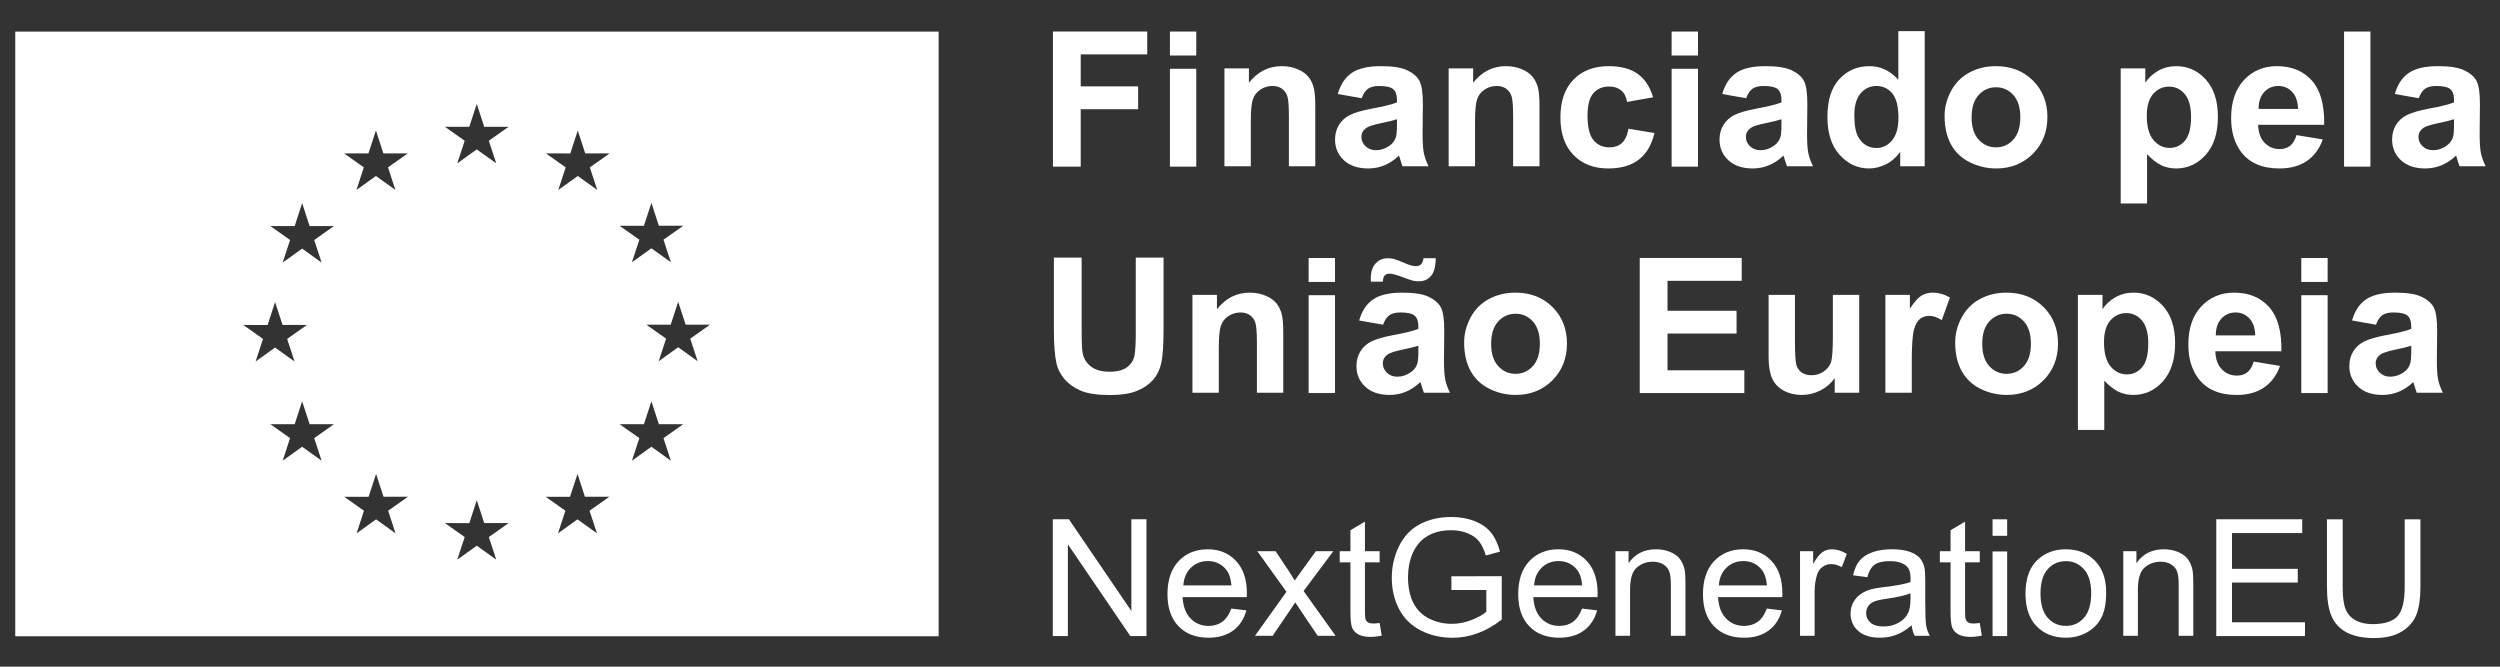
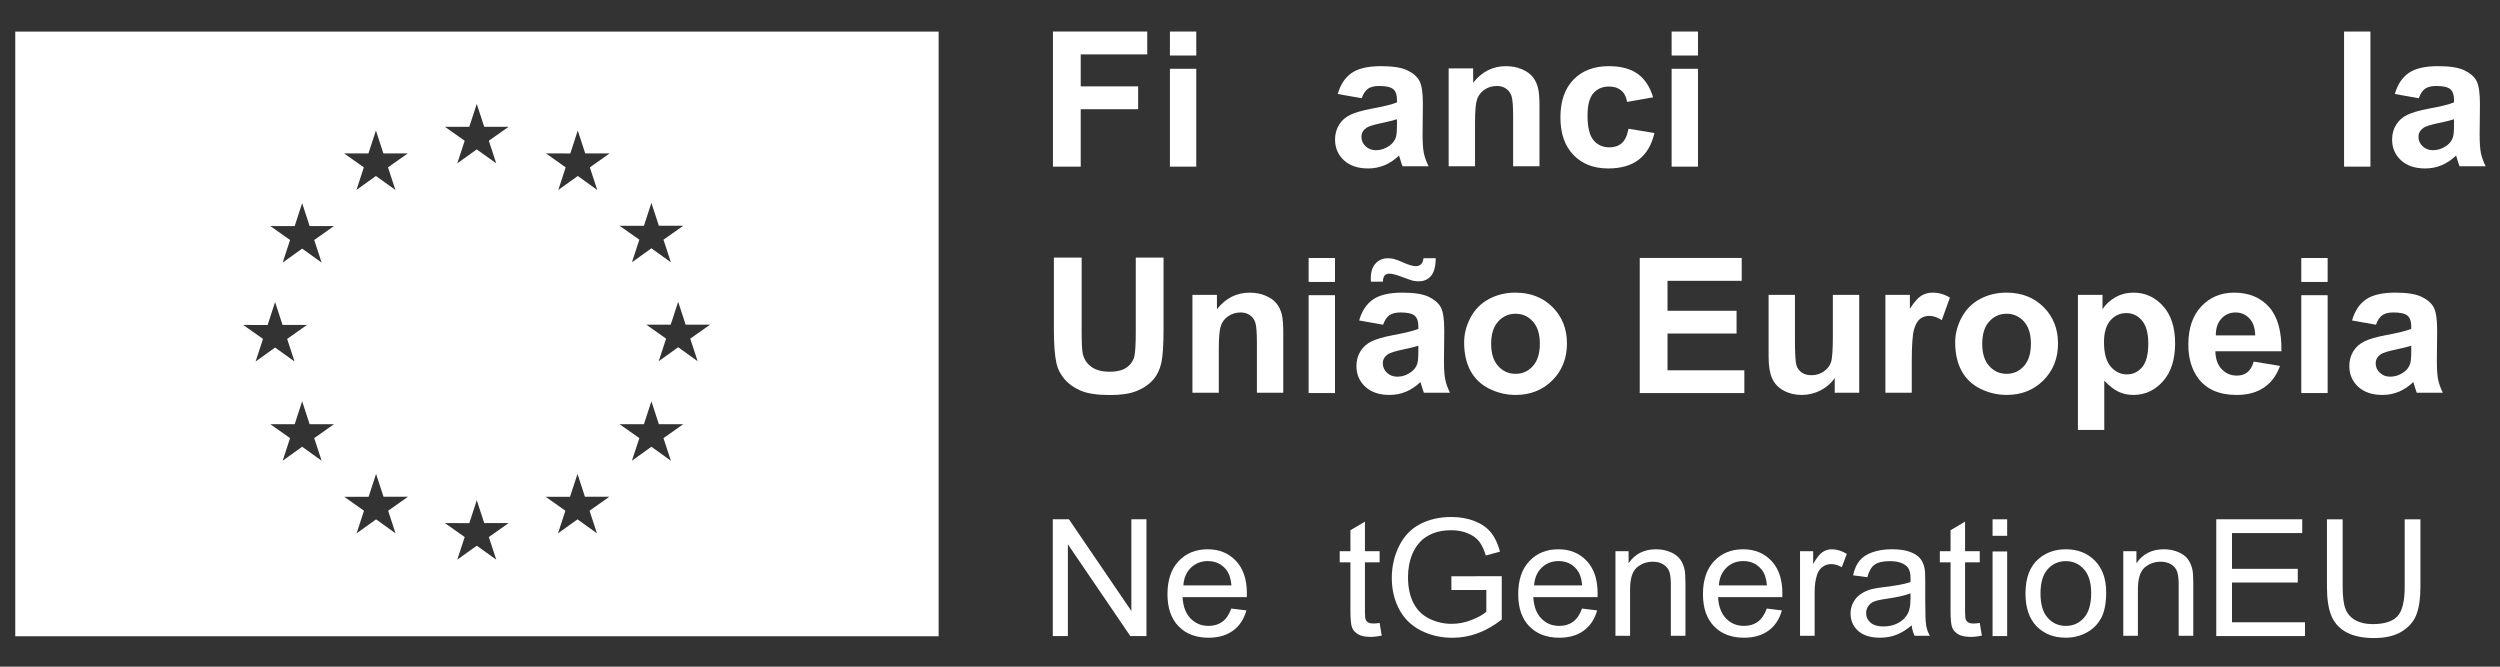
<svg xmlns="http://www.w3.org/2000/svg" xmlns:ns1="http://sodipodi.sourceforge.net/DTD/sodipodi-0.dtd" xmlns:ns2="http://www.inkscape.org/namespaces/inkscape" id="svg5514" version="1.1" viewBox="0 0 150 40" height="40" width="150" ns1:docname="NextGenerationEU.svg" ns2:version="0.92.4 (5da689c313, 2019-01-14)">
  <rect x="0" y="0" width="150" height="40" fill="#333333" stroke="none" />
  <ns1:namedview pagecolor="#ffffff" bordercolor="#666666" borderopacity="1" objecttolerance="10" gridtolerance="10" guidetolerance="10" ns2:pageopacity="0" ns2:pageshadow="2" ns2:window-width="1920" ns2:window-height="1017" id="namedview117" showgrid="false" ns2:pagecheckerboard="true" ns2:zoom="7.6533333" ns2:cx="79.184115" ns2:cy="-3.515223" ns2:window-x="-8" ns2:window-y="-8" ns2:window-maximized="1" ns2:current-layer="svg5514" />
  <defs id="defs5508">
    <clipPath clipPathUnits="userSpaceOnUse" id="clipPath15778">
-       <path d="M 0,0 H 595.276 V 841.89 H 0 Z" id="path15776" ns2:connector-curvature="0" />
-     </clipPath>
+       </clipPath>
    <clipPath clipPathUnits="userSpaceOnUse" id="clipPath15728">
      <path d="M 0,0 H 595.276 V 841.89 H 0 Z" id="path15726" ns2:connector-curvature="0" />
    </clipPath>
    <clipPath clipPathUnits="userSpaceOnUse" id="clipPath15712">
      <path d="M 0,0 H 595.276 V 841.89 H 0 Z" id="path15710" ns2:connector-curvature="0" />
    </clipPath>
    <clipPath clipPathUnits="userSpaceOnUse" id="clipPath15682">
      <path d="M 0,0 H 595.276 V 841.89 H 0 Z" id="path15680" ns2:connector-curvature="0" />
    </clipPath>
    <clipPath clipPathUnits="userSpaceOnUse" id="clipPath15662">
      <path d="M 0,0 H 595.276 V 841.89 H 0 Z" id="path15660" ns2:connector-curvature="0" />
    </clipPath>
    <clipPath clipPathUnits="userSpaceOnUse" id="clipPath15640">
-       <path d="M 0,0 H 595.276 V 841.89 H 0 Z" id="path15638" ns2:connector-curvature="0" />
+       <path d="M 0,0 H 595.276 V 841.89 Z" id="path15638" ns2:connector-curvature="0" />
    </clipPath>
    <clipPath clipPathUnits="userSpaceOnUse" id="clipPath15610">
      <path d="M 0,0 H 595.276 V 841.89 H 0 Z" id="path15608" ns2:connector-curvature="0" />
    </clipPath>
    <clipPath clipPathUnits="userSpaceOnUse" id="clipPath15584">
      <path d="M 0,0 H 595.276 V 841.89 H 0 Z" id="path15582" ns2:connector-curvature="0" />
    </clipPath>
    <clipPath id="clipPath5075" clipPathUnits="userSpaceOnUse">
      <path ns2:connector-curvature="0" id="path5073" d="M 0,0 H 595.276 V 841.89 H 0 Z" />
    </clipPath>
    <clipPath id="clipPath5025" clipPathUnits="userSpaceOnUse">
      <path ns2:connector-curvature="0" id="path5023" d="M 0,0 H 595.276 V 841.89 H 0 Z" />
    </clipPath>
    <clipPath id="clipPath5009" clipPathUnits="userSpaceOnUse">
      <path ns2:connector-curvature="0" id="path5007" d="M 0,0 H 595.276 V 841.89 H 0 Z" />
    </clipPath>
    <clipPath id="clipPath4979" clipPathUnits="userSpaceOnUse">
      <path ns2:connector-curvature="0" id="path4977" d="M 0,0 H 595.276 V 841.89 H 0 Z" />
    </clipPath>
    <clipPath id="clipPath4959" clipPathUnits="userSpaceOnUse">
      <path ns2:connector-curvature="0" id="path4957" d="M 0,0 H 595.276 V 841.89 H 0 Z" />
    </clipPath>
    <clipPath id="clipPath4937" clipPathUnits="userSpaceOnUse">
      <path ns2:connector-curvature="0" id="path4935" d="M 0,0 H 595.276 V 841.89 H 0 Z" />
    </clipPath>
    <clipPath id="clipPath4907" clipPathUnits="userSpaceOnUse">
-       <path ns2:connector-curvature="0" id="path4905" d="M 0,0 H 595.276 V 841.89 H 0 Z" />
-     </clipPath>
+       </clipPath>
    <clipPath id="clipPath4881" clipPathUnits="userSpaceOnUse">
      <path ns2:connector-curvature="0" id="path4879" d="M 0,0 H 595.276 V 841.89 H 0 Z" />
    </clipPath>
  </defs>
  <path ns2:connector-curvature="0" id="path4867" style="fill:#ffffff;fill-opacity:1;fill-rule:nonzero;stroke:none;stroke-width:1.333" d="M 0.916,38.176 H 56.318 V 1.895 H 0.916 Z M 14.594,19.497 16.057,19.5 16.505,18.124 16.953,19.497 H 18.416 L 17.229,20.335 17.673,21.69 16.505,20.852 15.336,21.69 15.78,20.335 Z M 19.297,27.644 18.129,26.804 16.96,27.644 17.404,26.288 16.218,25.45 17.681,25.452 18.129,24.077 18.577,25.45 H 20.039 L 18.853,26.288 Z M 18.853,14.4 19.297,15.755 18.129,14.917 16.96,15.755 17.404,14.4 16.218,13.562 17.681,13.563 18.129,12.189 18.577,13.562 H 20.039 Z M 22.106,9.205 22.555,7.83 23.003,9.203 H 24.467 L 23.28,10.041 23.724,11.397 22.555,10.559 21.387,11.397 21.83,10.041 20.644,9.203 Z M 23.732,32 22.565,31.161 21.396,32 21.839,30.644 20.653,29.806 22.116,29.808 22.564,28.435 23.012,29.806 H 24.476 L 23.289,30.644 Z M 28.157,7.609 28.605,6.235 29.053,7.607 H 30.517 L 29.33,8.445 29.775,9.801 28.605,8.963 27.437,9.801 27.881,8.445 26.694,7.607 Z M 29.775,33.579 28.607,32.741 27.437,33.579 27.882,32.223 26.695,31.385 28.159,31.387 28.606,30.012 29.054,31.385 H 30.517 L 29.33,32.223 Z M 35.818,32 34.65,31.161 33.48,32 33.924,30.644 32.738,29.806 34.201,29.808 34.65,28.435 35.096,29.806 H 36.56 L 35.372,30.644 Z M 35.391,10.043 35.835,11.398 34.668,10.559 33.497,11.398 33.941,10.043 32.755,9.203 34.219,9.207 34.666,7.832 35.113,9.203 H 36.578 Z M 38.635,13.547 39.084,12.172 39.532,13.546 H 40.995 L 39.808,14.382 40.253,15.737 39.084,14.899 37.915,15.737 38.361,14.382 37.173,13.546 Z M 40.253,27.644 39.084,26.804 37.915,27.644 38.361,26.288 37.173,25.45 38.635,25.452 39.084,24.077 39.532,25.45 H 40.995 L 39.808,26.288 Z M 41.859,21.674 40.69,20.834 39.522,21.674 39.966,20.319 38.779,19.48 40.242,19.482 40.69,18.107 41.138,19.48 H 42.602 L 41.414,20.319 Z" />
  <g transform="matrix(0.909,0,0,-0.909,63.177,9.998)" id="g4869" style="stroke-width:1.467">
    <path ns2:connector-curvature="0" id="path4871" style="fill:#ffffff;fill-opacity:1;fill-rule:nonzero;stroke:none;stroke-width:1.467" d="M 0,0 V 8.918 H 6.224 V 7.409 H 1.833 V 5.298 H 5.623 V 3.79 H 1.833 V 0 Z" />
  </g>
  <path ns2:connector-curvature="0" id="path4873" style="fill:#ffffff;fill-opacity:1;fill-rule:nonzero;stroke:none;stroke-width:1.333" d="M 70.195,1.893 H 71.776 V 3.331 H 70.195 Z M 70.195,4.127 H 71.776 V 9.998 H 70.195 Z" />
  <g transform="matrix(0.909,0,0,-0.909,-263.132,108.801)" id="g4875" style="stroke-width:1.467">
    <g clip-path="url(#clipPath4881)" id="g4877" style="stroke-width:1.467">
      <g transform="translate(376.29,108.72)" id="g4883" style="stroke-width:1.467">
-         <path ns2:connector-curvature="0" id="path4885" style="fill:#ffffff;fill-opacity:1;fill-rule:nonzero;stroke:none;stroke-width:1.467" d="M 0,0 H -1.74 V 3.297 C -1.74,3.994 -1.777,4.446 -1.852,4.651 -1.926,4.855 -2.047,5.014 -2.214,5.128 -2.381,5.241 -2.583,5.298 -2.818,5.298 -3.119,5.298 -3.39,5.217 -3.629,5.055 -3.869,4.893 -4.033,4.678 -4.121,4.41 -4.21,4.143 -4.255,3.648 -4.255,2.926 V 0 H -5.995 V 6.46 H -4.378 V 5.511 C -3.805,6.241 -3.082,6.606 -2.211,6.606 -1.827,6.606 -1.476,6.538 -1.158,6.402 -0.84,6.266 -0.6,6.093 -0.437,5.882 -0.274,5.671 -0.16,5.432 -0.096,5.164 -0.032,4.897 0,4.514 0,4.015 Z" />
-       </g>
+         </g>
      <g transform="translate(379.355,113.209)" id="g4887" style="stroke-width:1.467">
        <path ns2:connector-curvature="0" id="path4889" style="fill:#ffffff;fill-opacity:1;fill-rule:nonzero;stroke:none;stroke-width:1.467" d="M 0,0 -1.579,0.28 C -1.402,0.904 -1.096,1.367 -0.663,1.667 -0.229,1.967 0.415,2.117 1.269,2.117 2.046,2.117 2.623,2.027 3.003,1.846 3.383,1.666 3.651,1.437 3.805,1.159 3.96,0.881 4.038,0.371 4.038,-0.371 L 4.019,-2.366 C 4.019,-2.934 4.047,-3.353 4.103,-3.622 4.158,-3.892 4.262,-4.181 4.415,-4.489 H 2.694 C 2.648,-4.376 2.593,-4.207 2.527,-3.984 2.498,-3.883 2.477,-3.816 2.464,-3.784 2.167,-4.068 1.849,-4.28 1.511,-4.422 1.172,-4.564 0.811,-4.635 0.427,-4.635 -0.25,-4.635 -0.783,-4.455 -1.174,-4.094 -1.564,-3.733 -1.759,-3.277 -1.759,-2.725 -1.759,-2.36 -1.67,-2.035 -1.493,-1.749 -1.315,-1.463 -1.066,-1.244 -0.746,-1.092 -0.426,-0.94 0.035,-0.807 0.638,-0.693 1.451,-0.543 2.015,-0.404 2.328,-0.274 V -0.103 C 2.328,0.225 2.246,0.459 2.081,0.599 1.916,0.739 1.604,0.809 1.146,0.809 0.836,0.809 0.594,0.749 0.421,0.63 0.248,0.51 0.107,0.3 0,0 M 2.328,-1.387 C 2.106,-1.46 1.752,-1.547 1.269,-1.648 0.786,-1.75 0.471,-1.849 0.322,-1.947 0.095,-2.105 -0.019,-2.305 -0.019,-2.549 -0.019,-2.788 0.072,-2.995 0.254,-3.169 0.435,-3.344 0.667,-3.431 0.947,-3.431 1.261,-3.431 1.561,-3.329 1.845,-3.127 2.056,-2.973 2.194,-2.784 2.26,-2.561 2.306,-2.415 2.328,-2.137 2.328,-1.728 Z" />
      </g>
      <g transform="translate(391.09,108.72)" id="g4891" style="stroke-width:1.467">
        <path ns2:connector-curvature="0" id="path4893" style="fill:#ffffff;fill-opacity:1;fill-rule:nonzero;stroke:none;stroke-width:1.467" d="M 0,0 H -1.74 V 3.297 C -1.74,3.994 -1.777,4.446 -1.852,4.651 -1.926,4.855 -2.047,5.014 -2.214,5.128 -2.381,5.241 -2.582,5.298 -2.818,5.298 -3.119,5.298 -3.39,5.217 -3.629,5.055 -3.868,4.893 -4.033,4.678 -4.121,4.41 -4.21,4.143 -4.254,3.648 -4.254,2.926 V 0 H -5.995 V 6.46 H -4.378 V 5.511 C -3.805,6.241 -3.082,6.606 -2.211,6.606 -1.827,6.606 -1.476,6.538 -1.158,6.402 -0.84,6.266 -0.6,6.093 -0.437,5.882 -0.274,5.671 -0.16,5.432 -0.096,5.164 -0.032,4.897 0,4.514 0,4.015 Z" />
      </g>
      <g transform="translate(398.59,113.27)" id="g4895" style="stroke-width:1.467">
        <path ns2:connector-curvature="0" id="path4897" style="fill:#ffffff;fill-opacity:1;fill-rule:nonzero;stroke:none;stroke-width:1.467" d="M 0,0 -1.715,-0.304 C -1.773,0.032 -1.904,0.286 -2.109,0.456 -2.313,0.627 -2.578,0.712 -2.904,0.712 -3.338,0.712 -3.684,0.565 -3.942,0.271 -4.2,-0.023 -4.329,-0.515 -4.329,-1.204 -4.329,-1.971 -4.198,-2.512 -3.936,-2.829 -3.673,-3.145 -3.322,-3.303 -2.88,-3.303 -2.549,-3.303 -2.279,-3.211 -2.069,-3.026 -1.858,-2.842 -1.709,-2.524 -1.623,-2.074 L 0.087,-2.36 C -0.091,-3.131 -0.432,-3.713 -0.935,-4.106 -1.439,-4.499 -2.114,-4.696 -2.96,-4.696 -3.922,-4.696 -4.689,-4.398 -5.261,-3.802 -5.833,-3.206 -6.118,-2.381 -6.118,-1.326 -6.118,-0.26 -5.832,0.571 -5.258,1.165 -4.684,1.759 -3.908,2.056 -2.929,2.056 -2.128,2.056 -1.491,1.887 -1.019,1.548 -0.546,1.21 -0.207,0.693 0,0" />
      </g>
    </g>
  </g>
  <path ns2:connector-curvature="0" id="path4899" style="fill:#ffffff;fill-opacity:1;fill-rule:nonzero;stroke:none;stroke-width:1.333" d="M 100.297,1.893 H 101.879 V 3.331 H 100.297 Z M 100.297,4.127 H 101.879 V 9.998 H 100.297 Z" />
  <g transform="matrix(0.909,0,0,-0.909,-263.132,108.801)" id="g4901" style="stroke-width:1.467">
    <g clip-path="url(#clipPath4907)" id="g4903" style="stroke-width:1.467">
      <g transform="translate(404.733,113.209)" id="g4909" style="stroke-width:1.467">
        <path ns2:connector-curvature="0" id="path4911" style="fill:#ffffff;fill-opacity:1;fill-rule:nonzero;stroke:none;stroke-width:1.467" d="M 0,0 -1.579,0.28 C -1.402,0.904 -1.096,1.367 -0.663,1.667 -0.229,1.967 0.415,2.117 1.269,2.117 2.045,2.117 2.623,2.027 3.003,1.846 3.383,1.666 3.651,1.437 3.805,1.159 3.96,0.881 4.038,0.371 4.038,-0.371 L 4.019,-2.366 C 4.019,-2.934 4.047,-3.353 4.102,-3.622 4.158,-3.892 4.262,-4.181 4.415,-4.489 H 2.694 C 2.648,-4.376 2.593,-4.207 2.527,-3.984 2.498,-3.883 2.477,-3.816 2.464,-3.784 2.167,-4.068 1.849,-4.28 1.511,-4.422 1.172,-4.564 0.811,-4.635 0.427,-4.635 -0.25,-4.635 -0.783,-4.455 -1.174,-4.094 -1.564,-3.733 -1.759,-3.277 -1.759,-2.725 -1.759,-2.36 -1.67,-2.035 -1.493,-1.749 -1.315,-1.463 -1.066,-1.244 -0.746,-1.092 -0.426,-0.94 0.035,-0.807 0.638,-0.693 1.451,-0.543 2.015,-0.404 2.328,-0.274 V -0.103 C 2.328,0.225 2.246,0.459 2.081,0.599 1.916,0.739 1.604,0.809 1.146,0.809 0.836,0.809 0.594,0.749 0.421,0.63 0.248,0.51 0.107,0.3 0,0 M 2.328,-1.387 C 2.105,-1.46 1.752,-1.547 1.269,-1.648 0.786,-1.75 0.471,-1.849 0.322,-1.947 0.095,-2.105 -0.019,-2.305 -0.019,-2.549 -0.019,-2.788 0.072,-2.995 0.254,-3.169 0.435,-3.344 0.667,-3.431 0.947,-3.431 1.261,-3.431 1.561,-3.329 1.845,-3.127 2.056,-2.973 2.194,-2.784 2.26,-2.561 2.306,-2.415 2.328,-2.137 2.328,-1.728 Z" />
      </g>
      <g transform="translate(416.517,108.72)" id="g4913" style="stroke-width:1.467">
        <path ns2:connector-curvature="0" id="path4915" style="fill:#ffffff;fill-opacity:1;fill-rule:nonzero;stroke:none;stroke-width:1.467" d="M 0,0 H -1.616 V 0.949 C -1.885,0.58 -2.202,0.305 -2.567,0.125 -2.932,-0.056 -3.301,-0.146 -3.672,-0.146 -4.428,-0.146 -5.075,0.153 -5.614,0.751 -6.153,1.349 -6.422,2.184 -6.422,3.254 -6.422,4.349 -6.16,5.182 -5.636,5.751 -5.111,6.321 -4.449,6.606 -3.648,6.606 -2.913,6.606 -2.277,6.306 -1.74,5.706 V 8.918 H 0 Z M -4.645,3.37 C -4.645,2.681 -4.548,2.182 -4.354,1.874 -4.073,1.427 -3.681,1.204 -3.177,1.204 -2.777,1.204 -2.436,1.372 -2.155,1.706 -1.874,2.041 -1.734,2.541 -1.734,3.206 -1.734,3.948 -1.87,4.482 -2.143,4.809 -2.415,5.135 -2.764,5.298 -3.189,5.298 -3.602,5.298 -3.948,5.137 -4.227,4.815 -4.505,4.492 -4.645,4.011 -4.645,3.37" />
      </g>
      <g transform="translate(417.83,112.041)" id="g4917" style="stroke-width:1.467">
        <path ns2:connector-curvature="0" id="path4919" style="fill:#ffffff;fill-opacity:1;fill-rule:nonzero;stroke:none;stroke-width:1.467" d="M 0,0 C 0,0.568 0.143,1.117 0.427,1.648 0.712,2.18 1.116,2.585 1.638,2.865 2.16,3.145 2.744,3.285 3.388,3.285 4.382,3.285 5.198,2.967 5.833,2.333 6.469,1.698 6.787,0.896 6.787,-0.073 6.787,-1.05 6.466,-1.861 5.824,-2.503 5.182,-3.146 4.374,-3.467 3.4,-3.467 2.797,-3.467 2.222,-3.333 1.675,-3.066 1.128,-2.798 0.712,-2.406 0.427,-1.889 0.143,-1.372 0,-0.742 0,0 M 1.784,-0.091 C 1.784,-0.732 1.938,-1.223 2.248,-1.563 2.557,-1.904 2.939,-2.074 3.394,-2.074 3.848,-2.074 4.229,-1.904 4.536,-1.563 4.844,-1.223 4.998,-0.728 4.998,-0.079 4.998,0.554 4.844,1.04 4.536,1.381 4.229,1.721 3.848,1.892 3.394,1.892 2.939,1.892 2.557,1.721 2.248,1.381 1.938,1.04 1.784,0.549 1.784,-0.091" />
      </g>
      <g transform="translate(429.454,115.18)" id="g4921" style="stroke-width:1.467">
        <path ns2:connector-curvature="0" id="path4923" style="fill:#ffffff;fill-opacity:1;fill-rule:nonzero;stroke:none;stroke-width:1.467" d="M 0,0 H 1.623 V -0.949 C 1.833,-0.625 2.118,-0.361 2.477,-0.158 2.837,0.045 3.235,0.146 3.672,0.146 4.436,0.146 5.084,-0.148 5.617,-0.736 6.15,-1.324 6.416,-2.143 6.416,-3.194 6.416,-4.272 6.147,-5.111 5.611,-5.709 5.074,-6.307 4.424,-6.606 3.66,-6.606 3.297,-6.606 2.968,-6.535 2.672,-6.393 2.377,-6.251 2.066,-6.008 1.74,-5.663 V -8.918 H 0 Z M 1.722,-3.121 C 1.722,-3.847 1.868,-4.383 2.161,-4.729 2.454,-5.076 2.812,-5.25 3.233,-5.25 3.637,-5.25 3.974,-5.091 4.242,-4.772 4.51,-4.454 4.645,-3.932 4.645,-3.206 4.645,-2.529 4.506,-2.026 4.23,-1.697 3.953,-1.369 3.61,-1.204 3.202,-1.204 2.776,-1.204 2.424,-1.366 2.143,-1.688 1.862,-2.01 1.722,-2.488 1.722,-3.121" />
      </g>
      <g transform="translate(441.059,110.776)" id="g4925" style="stroke-width:1.467">
-         <path ns2:connector-curvature="0" id="path4927" style="fill:#ffffff;fill-opacity:1;fill-rule:nonzero;stroke:none;stroke-width:1.467" d="M 0,0 1.734,-0.286 C 1.511,-0.91 1.159,-1.386 0.678,-1.712 0.197,-2.039 -0.405,-2.202 -1.127,-2.202 -2.271,-2.202 -3.117,-1.835 -3.666,-1.101 -4.099,-0.513 -4.316,0.229 -4.316,1.125 -4.316,2.196 -4.031,3.034 -3.462,3.641 -2.892,4.247 -2.172,4.55 -1.3,4.55 -0.322,4.55 0.45,4.233 1.016,3.598 1.581,2.963 1.852,1.991 1.827,0.681 H -2.533 C -2.521,0.174 -2.38,-0.22 -2.112,-0.502 -1.843,-0.784 -1.509,-0.925 -1.109,-0.925 -0.836,-0.925 -0.607,-0.852 -0.421,-0.706 -0.235,-0.56 -0.095,-0.324 0,0 M 0.099,1.728 C 0.087,2.222 -0.043,2.598 -0.291,2.856 -0.539,3.113 -0.84,3.242 -1.195,3.242 -1.575,3.242 -1.889,3.106 -2.136,2.835 -2.384,2.563 -2.506,2.194 -2.502,1.728 Z" />
-       </g>
+         </g>
    </g>
  </g>
  <path ns2:connector-curvature="0" id="path4929" style="fill:#ffffff;fill-opacity:1;fill-rule:nonzero;stroke:none;stroke-width:1.333" d="M 140.644,1.893 H 142.225 V 9.998 H 140.644 Z" />
  <g transform="matrix(0.909,0,0,-0.909,-263.132,108.801)" id="g4931" style="stroke-width:1.467">
    <g clip-path="url(#clipPath4937)" id="g4933" style="stroke-width:1.467">
      <g transform="translate(449.128,113.209)" id="g4939" style="stroke-width:1.467">
        <path ns2:connector-curvature="0" id="path4941" style="fill:#ffffff;fill-opacity:1;fill-rule:nonzero;stroke:none;stroke-width:1.467" d="M 0,0 -1.579,0.28 C -1.402,0.904 -1.096,1.367 -0.663,1.667 -0.229,1.967 0.415,2.117 1.269,2.117 2.045,2.117 2.623,2.027 3.003,1.846 3.383,1.666 3.651,1.437 3.805,1.159 3.96,0.881 4.038,0.371 4.038,-0.371 L 4.019,-2.366 C 4.019,-2.934 4.047,-3.353 4.103,-3.622 4.158,-3.892 4.262,-4.181 4.415,-4.489 H 2.694 C 2.648,-4.376 2.593,-4.207 2.527,-3.984 2.498,-3.883 2.477,-3.816 2.464,-3.784 2.167,-4.068 1.849,-4.28 1.511,-4.422 1.172,-4.564 0.811,-4.635 0.427,-4.635 -0.25,-4.635 -0.783,-4.455 -1.174,-4.094 -1.564,-3.733 -1.759,-3.277 -1.759,-2.725 -1.759,-2.36 -1.67,-2.035 -1.493,-1.749 -1.315,-1.463 -1.066,-1.244 -0.746,-1.092 -0.426,-0.94 0.035,-0.807 0.638,-0.693 1.451,-0.543 2.015,-0.404 2.328,-0.274 V -0.103 C 2.328,0.225 2.246,0.459 2.081,0.599 1.916,0.739 1.604,0.809 1.146,0.809 0.836,0.809 0.594,0.749 0.421,0.63 0.248,0.51 0.107,0.3 0,0 M 2.328,-1.387 C 2.105,-1.46 1.752,-1.547 1.269,-1.648 0.786,-1.75 0.471,-1.849 0.322,-1.947 0.095,-2.105 -0.019,-2.305 -0.019,-2.549 -0.019,-2.788 0.072,-2.995 0.254,-3.169 0.435,-3.344 0.667,-3.431 0.947,-3.431 1.261,-3.431 1.561,-3.329 1.845,-3.127 2.056,-2.973 2.194,-2.784 2.26,-2.561 2.306,-2.415 2.328,-2.137 2.328,-1.728 Z" />
      </g>
      <g transform="translate(359.037,102.688)" id="g4943" style="stroke-width:1.467">
        <path ns2:connector-curvature="0" id="path4945" style="fill:#ffffff;fill-opacity:1;fill-rule:nonzero;stroke:none;stroke-width:1.467" d="M 0,0 H 1.833 V -4.83 C 1.833,-5.596 1.856,-6.093 1.901,-6.32 1.979,-6.685 2.166,-6.978 2.462,-7.199 2.757,-7.42 3.16,-7.531 3.672,-7.531 4.193,-7.531 4.585,-7.426 4.849,-7.218 5.113,-7.009 5.272,-6.752 5.326,-6.448 5.379,-6.144 5.406,-5.639 5.406,-4.933 V 0 H 7.239 V -4.684 C 7.239,-5.755 7.19,-6.511 7.091,-6.953 6.992,-7.395 6.809,-7.768 6.543,-8.072 6.276,-8.376 5.92,-8.619 5.474,-8.799 5.028,-8.979 4.447,-9.07 3.728,-9.07 2.861,-9.07 2.203,-8.971 1.756,-8.775 1.308,-8.578 0.954,-8.323 0.693,-8.008 0.434,-7.694 0.262,-7.365 0.18,-7.02 0.06,-6.509 0,-5.755 0,-4.757 Z" />
      </g>
      <g transform="translate(374.178,93.77)" id="g4947" style="stroke-width:1.467">
        <path ns2:connector-curvature="0" id="path4949" style="fill:#ffffff;fill-opacity:1;fill-rule:nonzero;stroke:none;stroke-width:1.467" d="M 0,0 H -1.74 V 3.297 C -1.74,3.994 -1.777,4.446 -1.852,4.651 -1.926,4.855 -2.047,5.014 -2.214,5.128 -2.381,5.242 -2.583,5.298 -2.818,5.298 -3.119,5.298 -3.39,5.217 -3.629,5.055 -3.869,4.893 -4.033,4.678 -4.121,4.41 -4.21,4.143 -4.255,3.648 -4.255,2.926 V 0 H -5.995 V 6.46 H -4.378 V 5.511 C -3.805,6.241 -3.082,6.606 -2.211,6.606 -1.827,6.606 -1.476,6.538 -1.158,6.402 -0.84,6.266 -0.6,6.093 -0.437,5.882 -0.274,5.671 -0.16,5.432 -0.096,5.164 -0.032,4.897 0,4.514 0,4.015 Z" />
      </g>
    </g>
  </g>
  <path ns2:connector-curvature="0" id="path4951" style="fill:#ffffff;fill-opacity:1;fill-rule:nonzero;stroke:none;stroke-width:1.333" d="M 78.518,15.48 H 80.1 V 16.917 H 78.518 Z M 78.518,17.712 H 80.1 V 23.583 H 78.518 Z" />
  <g transform="matrix(0.909,0,0,-0.909,-263.132,108.801)" id="g4953" style="stroke-width:1.467">
    <g clip-path="url(#clipPath4959)" id="g4955" style="stroke-width:1.467">
      <g transform="translate(380.767,98.26)" id="g4961" style="stroke-width:1.467">
        <path ns2:connector-curvature="0" id="path4963" style="fill:#ffffff;fill-opacity:1;fill-rule:nonzero;stroke:none;stroke-width:1.467" d="M 0,0 -1.579,0.28 C -1.402,0.904 -1.096,1.367 -0.663,1.667 -0.229,1.967 0.415,2.117 1.269,2.117 2.045,2.117 2.623,2.027 3.003,1.846 3.383,1.666 3.651,1.436 3.805,1.159 3.96,0.881 4.038,0.371 4.038,-0.371 L 4.019,-2.366 C 4.019,-2.934 4.047,-3.353 4.103,-3.622 4.158,-3.892 4.262,-4.181 4.415,-4.489 H 2.694 C 2.648,-4.376 2.593,-4.207 2.527,-3.984 2.498,-3.883 2.477,-3.816 2.464,-3.784 2.167,-4.068 1.849,-4.28 1.511,-4.422 1.172,-4.564 0.811,-4.635 0.427,-4.635 -0.25,-4.635 -0.783,-4.455 -1.174,-4.094 -1.564,-3.733 -1.759,-3.277 -1.759,-2.725 -1.759,-2.36 -1.67,-2.035 -1.493,-1.749 -1.315,-1.463 -1.066,-1.244 -0.746,-1.092 -0.426,-0.94 0.035,-0.807 0.638,-0.693 1.451,-0.543 2.015,-0.404 2.328,-0.274 V -0.103 C 2.328,0.225 2.246,0.459 2.081,0.599 1.916,0.739 1.604,0.809 1.146,0.809 0.836,0.809 0.594,0.749 0.421,0.63 0.248,0.51 0.107,0.3 0,0 M -0.013,2.841 H -0.805 C -0.809,2.934 -0.811,3.007 -0.811,3.06 -0.811,3.486 -0.706,3.813 -0.495,4.042 -0.285,4.271 -0.015,4.386 0.316,4.386 0.46,4.386 0.594,4.371 0.718,4.34 0.842,4.31 1.068,4.223 1.396,4.079 1.724,3.935 1.982,3.863 2.167,3.863 2.299,3.863 2.41,3.903 2.499,3.984 2.587,4.065 2.644,4.201 2.669,4.392 H 3.474 C 3.47,3.844 3.366,3.453 3.161,3.218 2.957,2.983 2.694,2.865 2.372,2.865 2.231,2.865 2.093,2.879 1.957,2.908 1.862,2.932 1.624,3.015 1.245,3.157 0.865,3.299 0.588,3.37 0.415,3.37 0.283,3.37 0.179,3.33 0.105,3.251 0.031,3.172 -0.008,3.035 -0.013,2.841 M 2.328,-1.387 C 2.105,-1.46 1.752,-1.547 1.269,-1.648 0.786,-1.75 0.471,-1.849 0.322,-1.947 0.095,-2.105 -0.019,-2.305 -0.019,-2.549 -0.019,-2.788 0.072,-2.995 0.254,-3.169 0.435,-3.344 0.667,-3.431 0.947,-3.431 1.261,-3.431 1.561,-3.329 1.845,-3.127 2.056,-2.973 2.194,-2.784 2.26,-2.561 2.306,-2.415 2.328,-2.137 2.328,-1.728 Z" />
      </g>
      <g transform="translate(386.117,97.092)" id="g4965" style="stroke-width:1.467">
        <path ns2:connector-curvature="0" id="path4967" style="fill:#ffffff;fill-opacity:1;fill-rule:nonzero;stroke:none;stroke-width:1.467" d="M 0,0 C 0,0.568 0.143,1.117 0.427,1.648 0.712,2.18 1.116,2.585 1.638,2.865 2.16,3.145 2.743,3.285 3.387,3.285 4.382,3.285 5.198,2.967 5.833,2.333 6.469,1.698 6.787,0.896 6.787,-0.073 6.787,-1.05 6.466,-1.86 5.824,-2.503 5.182,-3.146 4.374,-3.467 3.4,-3.467 2.797,-3.467 2.222,-3.334 1.675,-3.066 1.128,-2.798 0.712,-2.406 0.427,-1.889 0.143,-1.372 0,-0.742 0,0 M 1.783,-0.091 C 1.783,-0.732 1.938,-1.223 2.248,-1.563 2.557,-1.904 2.939,-2.074 3.394,-2.074 3.848,-2.074 4.229,-1.904 4.536,-1.563 4.844,-1.223 4.998,-0.728 4.998,-0.079 4.998,0.554 4.844,1.04 4.536,1.381 4.229,1.721 3.848,1.892 3.394,1.892 2.939,1.892 2.557,1.721 2.248,1.381 1.938,1.04 1.783,0.549 1.783,-0.091" />
      </g>
    </g>
  </g>
  <g transform="matrix(0.909,0,0,-0.909,98.384,23.584)" id="g4969" style="stroke-width:1.467">
    <path ns2:connector-curvature="0" id="path4971" style="fill:#ffffff;fill-opacity:1;fill-rule:nonzero;stroke:none;stroke-width:1.467" d="M 0,0 V 8.918 H 6.731 V 7.409 H 1.833 V 5.432 H 6.391 V 3.93 H 1.833 V 1.503 H 6.905 V 0 Z" />
  </g>
  <g transform="matrix(0.909,0,0,-0.909,-263.132,108.801)" id="g4973" style="stroke-width:1.467">
    <g clip-path="url(#clipPath4979)" id="g4975" style="stroke-width:1.467">
      <g transform="translate(410.579,93.77)" id="g4981" style="stroke-width:1.467">
        <path ns2:connector-curvature="0" id="path4983" style="fill:#ffffff;fill-opacity:1;fill-rule:nonzero;stroke:none;stroke-width:1.467" d="M 0,0 V 0.967 C -0.24,0.623 -0.554,0.351 -0.944,0.152 -1.334,-0.047 -1.746,-0.146 -2.18,-0.146 -2.622,-0.146 -3.018,-0.051 -3.369,0.14 -3.72,0.331 -3.974,0.598 -4.131,0.943 -4.287,1.288 -4.366,1.764 -4.366,2.372 V 6.46 H -2.626 V 3.492 C -2.626,2.583 -2.594,2.027 -2.53,1.822 -2.466,1.617 -2.349,1.455 -2.18,1.335 -2.011,1.216 -1.796,1.156 -1.536,1.156 -1.239,1.156 -0.972,1.236 -0.737,1.396 -0.502,1.556 -0.341,1.755 -0.254,1.992 -0.167,2.229 -0.124,2.81 -0.124,3.735 V 6.46 H 1.616 V 0 Z" />
      </g>
      <g transform="translate(415.663,93.77)" id="g4985" style="stroke-width:1.467">
        <path ns2:connector-curvature="0" id="path4987" style="fill:#ffffff;fill-opacity:1;fill-rule:nonzero;stroke:none;stroke-width:1.467" d="M 0,0 H -1.74 V 6.46 H -0.124 V 5.542 C 0.153,5.975 0.401,6.261 0.622,6.399 0.843,6.537 1.094,6.606 1.375,6.606 1.771,6.606 2.153,6.499 2.52,6.284 L 1.982,4.793 C 1.688,4.98 1.416,5.073 1.164,5.073 0.921,5.073 0.714,5.007 0.545,4.875 0.376,4.744 0.243,4.505 0.146,4.161 0.049,3.816 0,3.094 0,1.995 Z" />
      </g>
      <g transform="translate(418.53,97.092)" id="g4989" style="stroke-width:1.467">
        <path ns2:connector-curvature="0" id="path4991" style="fill:#ffffff;fill-opacity:1;fill-rule:nonzero;stroke:none;stroke-width:1.467" d="M 0,0 C 0,0.568 0.143,1.117 0.427,1.648 0.712,2.18 1.116,2.585 1.638,2.865 2.16,3.145 2.744,3.285 3.388,3.285 4.382,3.285 5.198,2.967 5.834,2.333 6.469,1.698 6.787,0.896 6.787,-0.073 6.787,-1.05 6.466,-1.86 5.824,-2.503 5.182,-3.146 4.374,-3.467 3.4,-3.467 2.797,-3.467 2.222,-3.334 1.675,-3.066 1.128,-2.798 0.712,-2.406 0.427,-1.889 0.143,-1.372 0,-0.742 0,0 M 1.784,-0.091 C 1.784,-0.732 1.938,-1.223 2.248,-1.563 2.557,-1.904 2.939,-2.074 3.394,-2.074 3.848,-2.074 4.229,-1.904 4.536,-1.563 4.844,-1.223 4.998,-0.728 4.998,-0.079 4.998,0.554 4.844,1.04 4.536,1.381 4.229,1.721 3.848,1.892 3.394,1.892 2.939,1.892 2.557,1.721 2.248,1.381 1.938,1.04 1.784,0.549 1.784,-0.091" />
      </g>
      <g transform="translate(426.63,100.231)" id="g4993" style="stroke-width:1.467">
        <path ns2:connector-curvature="0" id="path4995" style="fill:#ffffff;fill-opacity:1;fill-rule:nonzero;stroke:none;stroke-width:1.467" d="M 0,0 H 1.623 V -0.949 C 1.833,-0.625 2.118,-0.361 2.477,-0.158 2.837,0.045 3.235,0.146 3.672,0.146 4.436,0.146 5.084,-0.148 5.617,-0.736 6.15,-1.324 6.416,-2.143 6.416,-3.194 6.416,-4.272 6.147,-5.111 5.611,-5.709 5.074,-6.307 4.424,-6.606 3.66,-6.606 3.297,-6.606 2.968,-6.535 2.672,-6.393 2.377,-6.251 2.066,-6.008 1.74,-5.663 V -8.918 H 0 Z M 1.722,-3.121 C 1.722,-3.847 1.868,-4.383 2.161,-4.729 2.454,-5.076 2.812,-5.25 3.233,-5.25 3.637,-5.25 3.974,-5.091 4.242,-4.772 4.51,-4.454 4.645,-3.932 4.645,-3.206 4.645,-2.529 4.506,-2.026 4.23,-1.697 3.953,-1.369 3.61,-1.204 3.202,-1.204 2.776,-1.204 2.424,-1.366 2.143,-1.688 1.862,-2.01 1.722,-2.488 1.722,-3.121" />
      </g>
      <g transform="translate(438.235,95.826)" id="g4997" style="stroke-width:1.467">
        <path ns2:connector-curvature="0" id="path4999" style="fill:#ffffff;fill-opacity:1;fill-rule:nonzero;stroke:none;stroke-width:1.467" d="M 0,0 1.734,-0.286 C 1.511,-0.91 1.159,-1.386 0.678,-1.712 0.197,-2.039 -0.405,-2.202 -1.127,-2.202 -2.271,-2.202 -3.117,-1.835 -3.666,-1.101 -4.1,-0.513 -4.316,0.229 -4.316,1.125 -4.316,2.196 -4.031,3.034 -3.462,3.641 -2.892,4.247 -2.172,4.55 -1.3,4.55 -0.322,4.55 0.45,4.233 1.016,3.598 1.581,2.963 1.852,1.991 1.827,0.681 H -2.533 C -2.521,0.174 -2.38,-0.22 -2.112,-0.502 -1.843,-0.784 -1.509,-0.925 -1.109,-0.925 -0.836,-0.925 -0.607,-0.852 -0.421,-0.706 -0.235,-0.56 -0.095,-0.324 0,0 M 0.099,1.728 C 0.087,2.222 -0.043,2.598 -0.291,2.856 -0.539,3.113 -0.84,3.242 -1.195,3.242 -1.575,3.242 -1.889,3.106 -2.136,2.835 -2.384,2.563 -2.506,2.194 -2.502,1.728 Z" />
      </g>
    </g>
  </g>
  <path ns2:connector-curvature="0" id="path5001" style="fill:#ffffff;fill-opacity:1;fill-rule:nonzero;stroke:none;stroke-width:1.333" d="M 138.077,15.48 H 139.658 V 16.917 H 138.077 Z M 138.077,17.712 H 139.658 V 23.583 H 138.077 Z" />
  <g transform="matrix(0.909,0,0,-0.909,-263.132,108.801)" id="g5003" style="stroke-width:1.467">
    <g clip-path="url(#clipPath5009)" id="g5005" style="stroke-width:1.467">
      <g transform="translate(446.304,98.26)" id="g5011" style="stroke-width:1.467">
        <path ns2:connector-curvature="0" id="path5013" style="fill:#ffffff;fill-opacity:1;fill-rule:nonzero;stroke:none;stroke-width:1.467" d="M 0,0 -1.579,0.28 C -1.402,0.904 -1.096,1.367 -0.663,1.667 -0.229,1.967 0.415,2.117 1.269,2.117 2.045,2.117 2.623,2.027 3.003,1.846 3.383,1.666 3.651,1.436 3.805,1.159 3.96,0.881 4.038,0.371 4.038,-0.371 L 4.019,-2.366 C 4.019,-2.934 4.047,-3.353 4.102,-3.622 4.158,-3.892 4.262,-4.181 4.415,-4.489 H 2.694 C 2.648,-4.376 2.593,-4.207 2.527,-3.984 2.498,-3.883 2.477,-3.816 2.464,-3.784 2.167,-4.068 1.849,-4.28 1.511,-4.422 1.172,-4.564 0.811,-4.635 0.427,-4.635 -0.25,-4.635 -0.783,-4.455 -1.174,-4.094 -1.564,-3.733 -1.759,-3.277 -1.759,-2.725 -1.759,-2.36 -1.67,-2.035 -1.493,-1.749 -1.315,-1.463 -1.066,-1.244 -0.746,-1.092 -0.426,-0.94 0.035,-0.807 0.638,-0.693 1.451,-0.543 2.015,-0.404 2.328,-0.274 V -0.103 C 2.328,0.225 2.246,0.459 2.081,0.599 1.916,0.739 1.604,0.809 1.146,0.809 0.836,0.809 0.594,0.749 0.421,0.63 0.248,0.51 0.107,0.3 0,0 M 2.328,-1.387 C 2.105,-1.46 1.752,-1.547 1.269,-1.648 0.786,-1.75 0.471,-1.849 0.322,-1.947 0.095,-2.105 -0.019,-2.305 -0.019,-2.549 -0.019,-2.788 0.072,-2.995 0.254,-3.169 0.435,-3.344 0.667,-3.431 0.947,-3.431 1.261,-3.431 1.561,-3.329 1.845,-3.127 2.056,-2.973 2.194,-2.784 2.26,-2.561 2.306,-2.415 2.328,-2.137 2.328,-1.728 Z" />
      </g>
    </g>
  </g>
  <g transform="matrix(0.909,0,0,-0.909,63.167,38.164)" id="g5015" style="stroke-width:1.467">
    <path ns2:connector-curvature="0" id="path5017" style="fill:#ffffff;fill-opacity:1;fill-rule:nonzero;stroke:none;stroke-width:1.467" d="M 0,0 V 7.709 H 1.065 L 5.187,1.656 V 7.709 H 6.183 V 0 H 5.118 L 0.996,6.057 V 0 Z" />
  </g>
  <g transform="matrix(0.909,0,0,-0.909,-263.132,108.801)" id="g5019" style="stroke-width:1.467">
    <g clip-path="url(#clipPath5025)" id="g5021" style="stroke-width:1.467">
      <g transform="translate(370.748,79.525)" id="g5027" style="stroke-width:1.467">
        <path ns2:connector-curvature="0" id="path5029" style="fill:#ffffff;fill-opacity:1;fill-rule:nonzero;stroke:none;stroke-width:1.467" d="M 0,0 0.996,-0.121 C 0.839,-0.692 0.548,-1.136 0.123,-1.451 -0.302,-1.767 -0.844,-1.925 -1.504,-1.925 -2.336,-1.925 -2.995,-1.673 -3.482,-1.17 -3.969,-0.667 -4.213,0.039 -4.213,0.946 -4.213,1.886 -3.966,2.615 -3.474,3.134 -2.981,3.653 -2.343,3.912 -1.558,3.912 -0.797,3.912 -0.177,3.658 0.305,3.15 0.787,2.641 1.028,1.926 1.028,1.004 1.028,0.948 1.026,0.864 1.023,0.752 H -3.217 C -3.182,0.138 -3.005,-0.331 -2.687,-0.657 -2.37,-0.983 -1.973,-1.146 -1.499,-1.146 -1.146,-1.146 -0.844,-1.055 -0.594,-0.873 -0.344,-0.691 -0.146,-0.4 0,0 M -3.164,1.53 H 0.011 C -0.032,2 -0.153,2.352 -0.353,2.587 -0.66,2.952 -1.058,3.134 -1.547,3.134 -1.99,3.134 -2.362,2.988 -2.663,2.697 -2.965,2.406 -3.131,2.017 -3.164,1.53" />
      </g>
      <g transform="translate(372.311,77.727)" id="g5031" style="stroke-width:1.467">
-         <path ns2:connector-curvature="0" id="path5033" style="fill:#ffffff;fill-opacity:1;fill-rule:nonzero;stroke:none;stroke-width:1.467" d="M 0,0 2.077,2.903 0.155,5.584 H 1.36 L 2.232,4.275 C 2.396,4.026 2.529,3.817 2.628,3.649 2.786,3.881 2.93,4.086 3.062,4.264 L 4.02,5.584 H 5.171 L 3.207,2.955 5.321,0 H 4.138 L 2.971,1.735 2.661,2.203 1.167,0 Z" />
-       </g>
+         </g>
      <g transform="translate(380.538,78.574)" id="g5035" style="stroke-width:1.467">
        <path ns2:connector-curvature="0" id="path5037" style="fill:#ffffff;fill-opacity:1;fill-rule:nonzero;stroke:none;stroke-width:1.467" d="M 0,0 0.139,-0.836 C -0.132,-0.892 -0.375,-0.92 -0.589,-0.92 -0.938,-0.92 -1.21,-0.866 -1.402,-0.757 -1.595,-0.649 -1.731,-0.506 -1.809,-0.329 -1.888,-0.152 -1.927,0.221 -1.927,0.789 V 4.001 H -2.634 V 4.738 H -1.927 V 6.121 L -0.969,6.688 V 4.738 H 0 V 4.001 H -0.969 V 0.736 C -0.969,0.466 -0.952,0.293 -0.918,0.216 -0.884,0.138 -0.829,0.077 -0.752,0.032 -0.675,-0.014 -0.566,-0.037 -0.423,-0.037 -0.316,-0.037 -0.175,-0.025 0,0" />
      </g>
      <g transform="translate(385.276,80.751)" id="g5039" style="stroke-width:1.467">
        <path ns2:connector-curvature="0" id="path5041" style="fill:#ffffff;fill-opacity:1;fill-rule:nonzero;stroke:none;stroke-width:1.467" d="M 0,0 V 0.904 L 3.324,0.91 V -1.951 C 2.814,-2.35 2.287,-2.651 1.745,-2.853 1.203,-3.054 0.646,-3.155 0.075,-3.155 -0.696,-3.155 -1.396,-2.993 -2.026,-2.669 -2.656,-2.344 -3.132,-1.875 -3.453,-1.262 -3.774,-0.649 -3.934,0.037 -3.934,0.794 -3.934,1.544 -3.775,2.244 -3.455,2.895 -3.136,3.545 -2.677,4.028 -2.077,4.343 -1.477,4.659 -0.787,4.817 -0.005,4.817 0.562,4.817 1.075,4.726 1.534,4.546 1.992,4.365 2.352,4.114 2.612,3.791 2.873,3.469 3.071,3.048 3.206,2.529 L 2.27,2.277 C 2.152,2.669 2.006,2.978 1.831,3.202 1.656,3.427 1.406,3.606 1.081,3.741 0.757,3.876 0.396,3.944 0,3.944 -0.475,3.944 -0.885,3.873 -1.231,3.731 -1.577,3.589 -1.857,3.402 -2.069,3.171 -2.281,2.939 -2.446,2.685 -2.564,2.408 -2.764,1.932 -2.864,1.414 -2.864,0.857 -2.864,0.17 -2.743,-0.405 -2.502,-0.868 -2.262,-1.33 -1.911,-1.674 -1.451,-1.898 -0.99,-2.123 -0.501,-2.235 0.016,-2.235 0.466,-2.235 0.905,-2.15 1.333,-1.98 1.761,-1.81 2.086,-1.628 2.307,-1.435 V 0 Z" />
      </g>
      <g transform="translate(393.899,79.525)" id="g5043" style="stroke-width:1.467">
        <path ns2:connector-curvature="0" id="path5045" style="fill:#ffffff;fill-opacity:1;fill-rule:nonzero;stroke:none;stroke-width:1.467" d="M 0,0 0.996,-0.121 C 0.839,-0.692 0.548,-1.136 0.123,-1.451 -0.302,-1.767 -0.844,-1.925 -1.504,-1.925 -2.336,-1.925 -2.995,-1.673 -3.482,-1.17 -3.969,-0.667 -4.213,0.039 -4.213,0.946 -4.213,1.886 -3.967,2.615 -3.474,3.134 -2.982,3.653 -2.343,3.912 -1.558,3.912 -0.798,3.912 -0.177,3.658 0.305,3.15 0.787,2.641 1.028,1.926 1.028,1.004 1.028,0.948 1.026,0.864 1.022,0.752 H -3.217 C -3.182,0.138 -3.005,-0.331 -2.687,-0.657 -2.37,-0.983 -1.974,-1.146 -1.499,-1.146 -1.146,-1.146 -0.844,-1.055 -0.594,-0.873 -0.344,-0.691 -0.146,-0.4 0,0 M -3.164,1.53 H 0.011 C -0.032,2 -0.154,2.352 -0.353,2.587 -0.66,2.952 -1.058,3.134 -1.547,3.134 -1.99,3.134 -2.362,2.988 -2.663,2.697 -2.965,2.406 -3.131,2.017 -3.164,1.53" />
      </g>
      <g transform="translate(396.105,77.727)" id="g5047" style="stroke-width:1.467">
        <path ns2:connector-curvature="0" id="path5049" style="fill:#ffffff;fill-opacity:1;fill-rule:nonzero;stroke:none;stroke-width:1.467" d="M 0,0 V 5.584 H 0.867 V 4.79 C 1.285,5.404 1.888,5.71 2.677,5.71 3.019,5.71 3.334,5.65 3.621,5.529 3.909,5.408 4.124,5.249 4.266,5.053 4.409,4.857 4.509,4.624 4.566,4.354 4.602,4.178 4.62,3.872 4.62,3.434 V 0 H 3.656 V 3.397 C 3.656,3.782 3.619,4.071 3.544,4.262 3.469,4.453 3.336,4.605 3.145,4.719 2.954,4.833 2.73,4.89 2.473,4.89 2.063,4.89 1.709,4.762 1.411,4.506 1.113,4.25 0.964,3.765 0.964,3.05 V 0 Z" />
      </g>
      <g transform="translate(406.094,79.525)" id="g5051" style="stroke-width:1.467">
        <path ns2:connector-curvature="0" id="path5053" style="fill:#ffffff;fill-opacity:1;fill-rule:nonzero;stroke:none;stroke-width:1.467" d="M 0,0 0.996,-0.121 C 0.839,-0.692 0.548,-1.136 0.123,-1.451 -0.302,-1.767 -0.844,-1.925 -1.504,-1.925 -2.336,-1.925 -2.995,-1.673 -3.482,-1.17 -3.969,-0.667 -4.213,0.039 -4.213,0.946 -4.213,1.886 -3.966,2.615 -3.474,3.134 -2.982,3.653 -2.343,3.912 -1.558,3.912 -0.797,3.912 -0.177,3.658 0.305,3.15 0.787,2.641 1.028,1.926 1.028,1.004 1.028,0.948 1.026,0.864 1.022,0.752 H -3.217 C -3.182,0.138 -3.005,-0.331 -2.687,-0.657 -2.37,-0.983 -1.974,-1.146 -1.499,-1.146 -1.146,-1.146 -0.844,-1.055 -0.594,-0.873 -0.344,-0.691 -0.146,-0.4 0,0 M -3.164,1.53 H 0.011 C -0.032,2 -0.153,2.352 -0.353,2.587 -0.66,2.952 -1.058,3.134 -1.547,3.134 -1.99,3.134 -2.362,2.988 -2.663,2.697 -2.965,2.406 -3.131,2.017 -3.164,1.53" />
      </g>
      <g transform="translate(408.288,77.727)" id="g5055" style="stroke-width:1.467">
        <path ns2:connector-curvature="0" id="path5057" style="fill:#ffffff;fill-opacity:1;fill-rule:nonzero;stroke:none;stroke-width:1.467" d="M 0,0 V 5.584 H 0.867 V 4.738 C 1.088,5.134 1.293,5.395 1.48,5.521 1.667,5.647 1.873,5.71 2.098,5.71 2.423,5.71 2.753,5.609 3.089,5.405 L 2.757,4.527 C 2.521,4.664 2.286,4.732 2.05,4.732 1.84,4.732 1.65,4.67 1.483,4.546 1.315,4.421 1.195,4.249 1.124,4.028 1.017,3.691 0.964,3.323 0.964,2.924 V 0 Z" />
      </g>
      <g transform="translate(415.659,78.416)" id="g5059" style="stroke-width:1.467">
        <path ns2:connector-curvature="0" id="path5061" style="fill:#ffffff;fill-opacity:1;fill-rule:nonzero;stroke:none;stroke-width:1.467" d="M 0,0 C -0.357,-0.298 -0.701,-0.508 -1.031,-0.631 -1.36,-0.754 -1.715,-0.815 -2.093,-0.815 -2.718,-0.815 -3.198,-0.665 -3.533,-0.366 -3.868,-0.066 -4.036,0.317 -4.036,0.783 -4.036,1.057 -3.973,1.307 -3.846,1.533 -3.72,1.759 -3.554,1.94 -3.348,2.077 -3.143,2.214 -2.912,2.317 -2.655,2.387 -2.466,2.436 -2.18,2.484 -1.799,2.529 -1.021,2.62 -0.448,2.729 -0.08,2.855 -0.077,2.985 -0.075,3.067 -0.075,3.102 -0.075,3.488 -0.166,3.76 -0.348,3.917 -0.594,4.131 -0.96,4.238 -1.445,4.238 -1.899,4.238 -2.233,4.16 -2.449,4.004 -2.665,3.848 -2.825,3.572 -2.928,3.176 L -3.87,3.302 C -3.784,3.698 -3.644,4.018 -3.447,4.262 -3.251,4.505 -2.967,4.693 -2.596,4.824 -2.225,4.956 -1.795,5.022 -1.306,5.022 -0.821,5.022 -0.427,4.965 -0.123,4.853 0.18,4.741 0.403,4.6 0.546,4.43 0.689,4.26 0.789,4.045 0.846,3.786 0.878,3.625 0.894,3.334 0.894,2.913 V 1.651 C 0.894,0.771 0.914,0.215 0.956,-0.018 0.996,-0.252 1.078,-0.475 1.199,-0.689 H 0.193 C 0.093,-0.493 0.029,-0.263 0,0 M -0.08,2.114 C -0.43,1.974 -0.955,1.854 -1.654,1.756 -2.05,1.7 -2.33,1.637 -2.495,1.567 -2.659,1.497 -2.785,1.394 -2.875,1.259 -2.964,1.124 -3.008,0.975 -3.008,0.81 -3.008,0.557 -2.911,0.347 -2.717,0.179 -2.522,0.01 -2.238,-0.074 -1.863,-0.074 -1.492,-0.074 -1.162,0.006 -0.872,0.166 -0.584,0.325 -0.371,0.543 -0.236,0.82 -0.132,1.034 -0.08,1.349 -0.08,1.767 Z" />
      </g>
      <g transform="translate(420.151,78.574)" id="g5063" style="stroke-width:1.467">
        <path ns2:connector-curvature="0" id="path5065" style="fill:#ffffff;fill-opacity:1;fill-rule:nonzero;stroke:none;stroke-width:1.467" d="M 0,0 0.139,-0.836 C -0.132,-0.892 -0.375,-0.92 -0.589,-0.92 -0.939,-0.92 -1.21,-0.866 -1.402,-0.757 -1.595,-0.649 -1.731,-0.506 -1.809,-0.329 -1.888,-0.152 -1.927,0.221 -1.927,0.789 V 4.001 H -2.634 V 4.738 H -1.927 V 6.121 L -0.969,6.688 V 4.738 H 0 V 4.001 H -0.969 V 0.736 C -0.969,0.466 -0.952,0.293 -0.918,0.216 -0.884,0.138 -0.829,0.077 -0.752,0.032 -0.675,-0.014 -0.566,-0.037 -0.423,-0.037 -0.316,-0.037 -0.175,-0.025 0,0" />
      </g>
    </g>
  </g>
  <path ns2:connector-curvature="0" id="path5067" style="fill:#ffffff;fill-opacity:1;fill-rule:nonzero;stroke:none;stroke-width:1.333" d="M 119.554,32.148 H 120.43 V 31.159 H 119.554 Z M 119.554,38.164 H 120.43 V 33.088 H 119.554 Z" />
  <g transform="matrix(0.909,0,0,-0.909,-263.132,108.801)" id="g5069" style="stroke-width:1.467">
    <g clip-path="url(#clipPath5075)" id="g5071" style="stroke-width:1.467">
      <g transform="translate(423.17,80.519)" id="g5077" style="stroke-width:1.467">
        <path ns2:connector-curvature="0" id="path5079" style="fill:#ffffff;fill-opacity:1;fill-rule:nonzero;stroke:none;stroke-width:1.467" d="M 0,0 C 0,1.034 0.293,1.8 0.878,2.298 1.367,2.711 1.963,2.918 2.666,2.918 3.447,2.918 4.086,2.667 4.582,2.164 5.078,1.661 5.326,0.966 5.326,0.079 5.326,-0.64 5.217,-1.205 4.997,-1.617 4.778,-2.029 4.458,-2.349 4.039,-2.577 3.62,-2.804 3.162,-2.918 2.666,-2.918 1.87,-2.918 1.227,-2.668 0.736,-2.166 0.245,-1.665 0,-0.943 0,0 M 0.99,0 C 0.99,-0.715 1.149,-1.251 1.467,-1.606 1.784,-1.962 2.184,-2.14 2.666,-2.14 3.144,-2.14 3.542,-1.961 3.86,-1.604 4.177,-1.246 4.336,-0.701 4.336,0.032 4.336,0.722 4.176,1.245 3.857,1.601 3.537,1.957 3.141,2.135 2.666,2.135 2.184,2.135 1.784,1.958 1.467,1.604 1.149,1.25 0.99,0.715 0.99,0" />
      </g>
      <g transform="translate(429.625,77.727)" id="g5081" style="stroke-width:1.467">
        <path ns2:connector-curvature="0" id="path5083" style="fill:#ffffff;fill-opacity:1;fill-rule:nonzero;stroke:none;stroke-width:1.467" d="M 0,0 V 5.584 H 0.867 V 4.79 C 1.285,5.404 1.888,5.71 2.677,5.71 3.019,5.71 3.334,5.65 3.621,5.529 3.908,5.408 4.124,5.249 4.266,5.053 4.409,4.857 4.509,4.624 4.566,4.354 4.602,4.178 4.62,3.872 4.62,3.434 V 0 H 3.656 V 3.397 C 3.656,3.782 3.619,4.071 3.544,4.262 3.469,4.453 3.336,4.605 3.145,4.719 2.954,4.833 2.73,4.89 2.473,4.89 2.063,4.89 1.708,4.762 1.411,4.506 1.113,4.25 0.964,3.765 0.964,3.05 V 0 Z" />
      </g>
    </g>
  </g>
  <g transform="matrix(0.909,0,0,-0.909,132.976,38.164)" id="g5085" style="stroke-width:1.467">
    <path ns2:connector-curvature="0" id="path5087" style="fill:#ffffff;fill-opacity:1;fill-rule:nonzero;stroke:none;stroke-width:1.467" d="M 0,0 V 7.709 H 5.674 V 6.799 H 1.038 V 4.438 H 5.38 V 3.534 H 1.038 V 0.91 H 5.856 V 0 Z" />
  </g>
  <path ns2:connector-curvature="0" id="path5099" style="fill:#ffffff;fill-opacity:1;fill-rule:nonzero;stroke:none;stroke-width:1.333" d="M 144.282,31.158 H 145.226 V 35.206 C 145.226,35.91 145.144,36.469 144.982,36.883 144.82,37.297 144.527,37.634 144.105,37.893 143.681,38.153 143.126,38.283 142.438,38.283 141.77,38.283 141.224,38.17 140.798,37.944 140.374,37.718 140.07,37.391 139.889,36.962 139.707,36.534 139.617,35.948 139.617,35.206 V 31.158 H 140.56 V 35.2 C 140.56,35.809 140.618,36.257 140.733,36.546 140.848,36.834 141.046,37.057 141.326,37.213 141.607,37.369 141.95,37.447 142.355,37.447 143.049,37.447 143.544,37.293 143.839,36.984 144.135,36.675 144.282,36.08 144.282,35.2 Z" />
</svg>